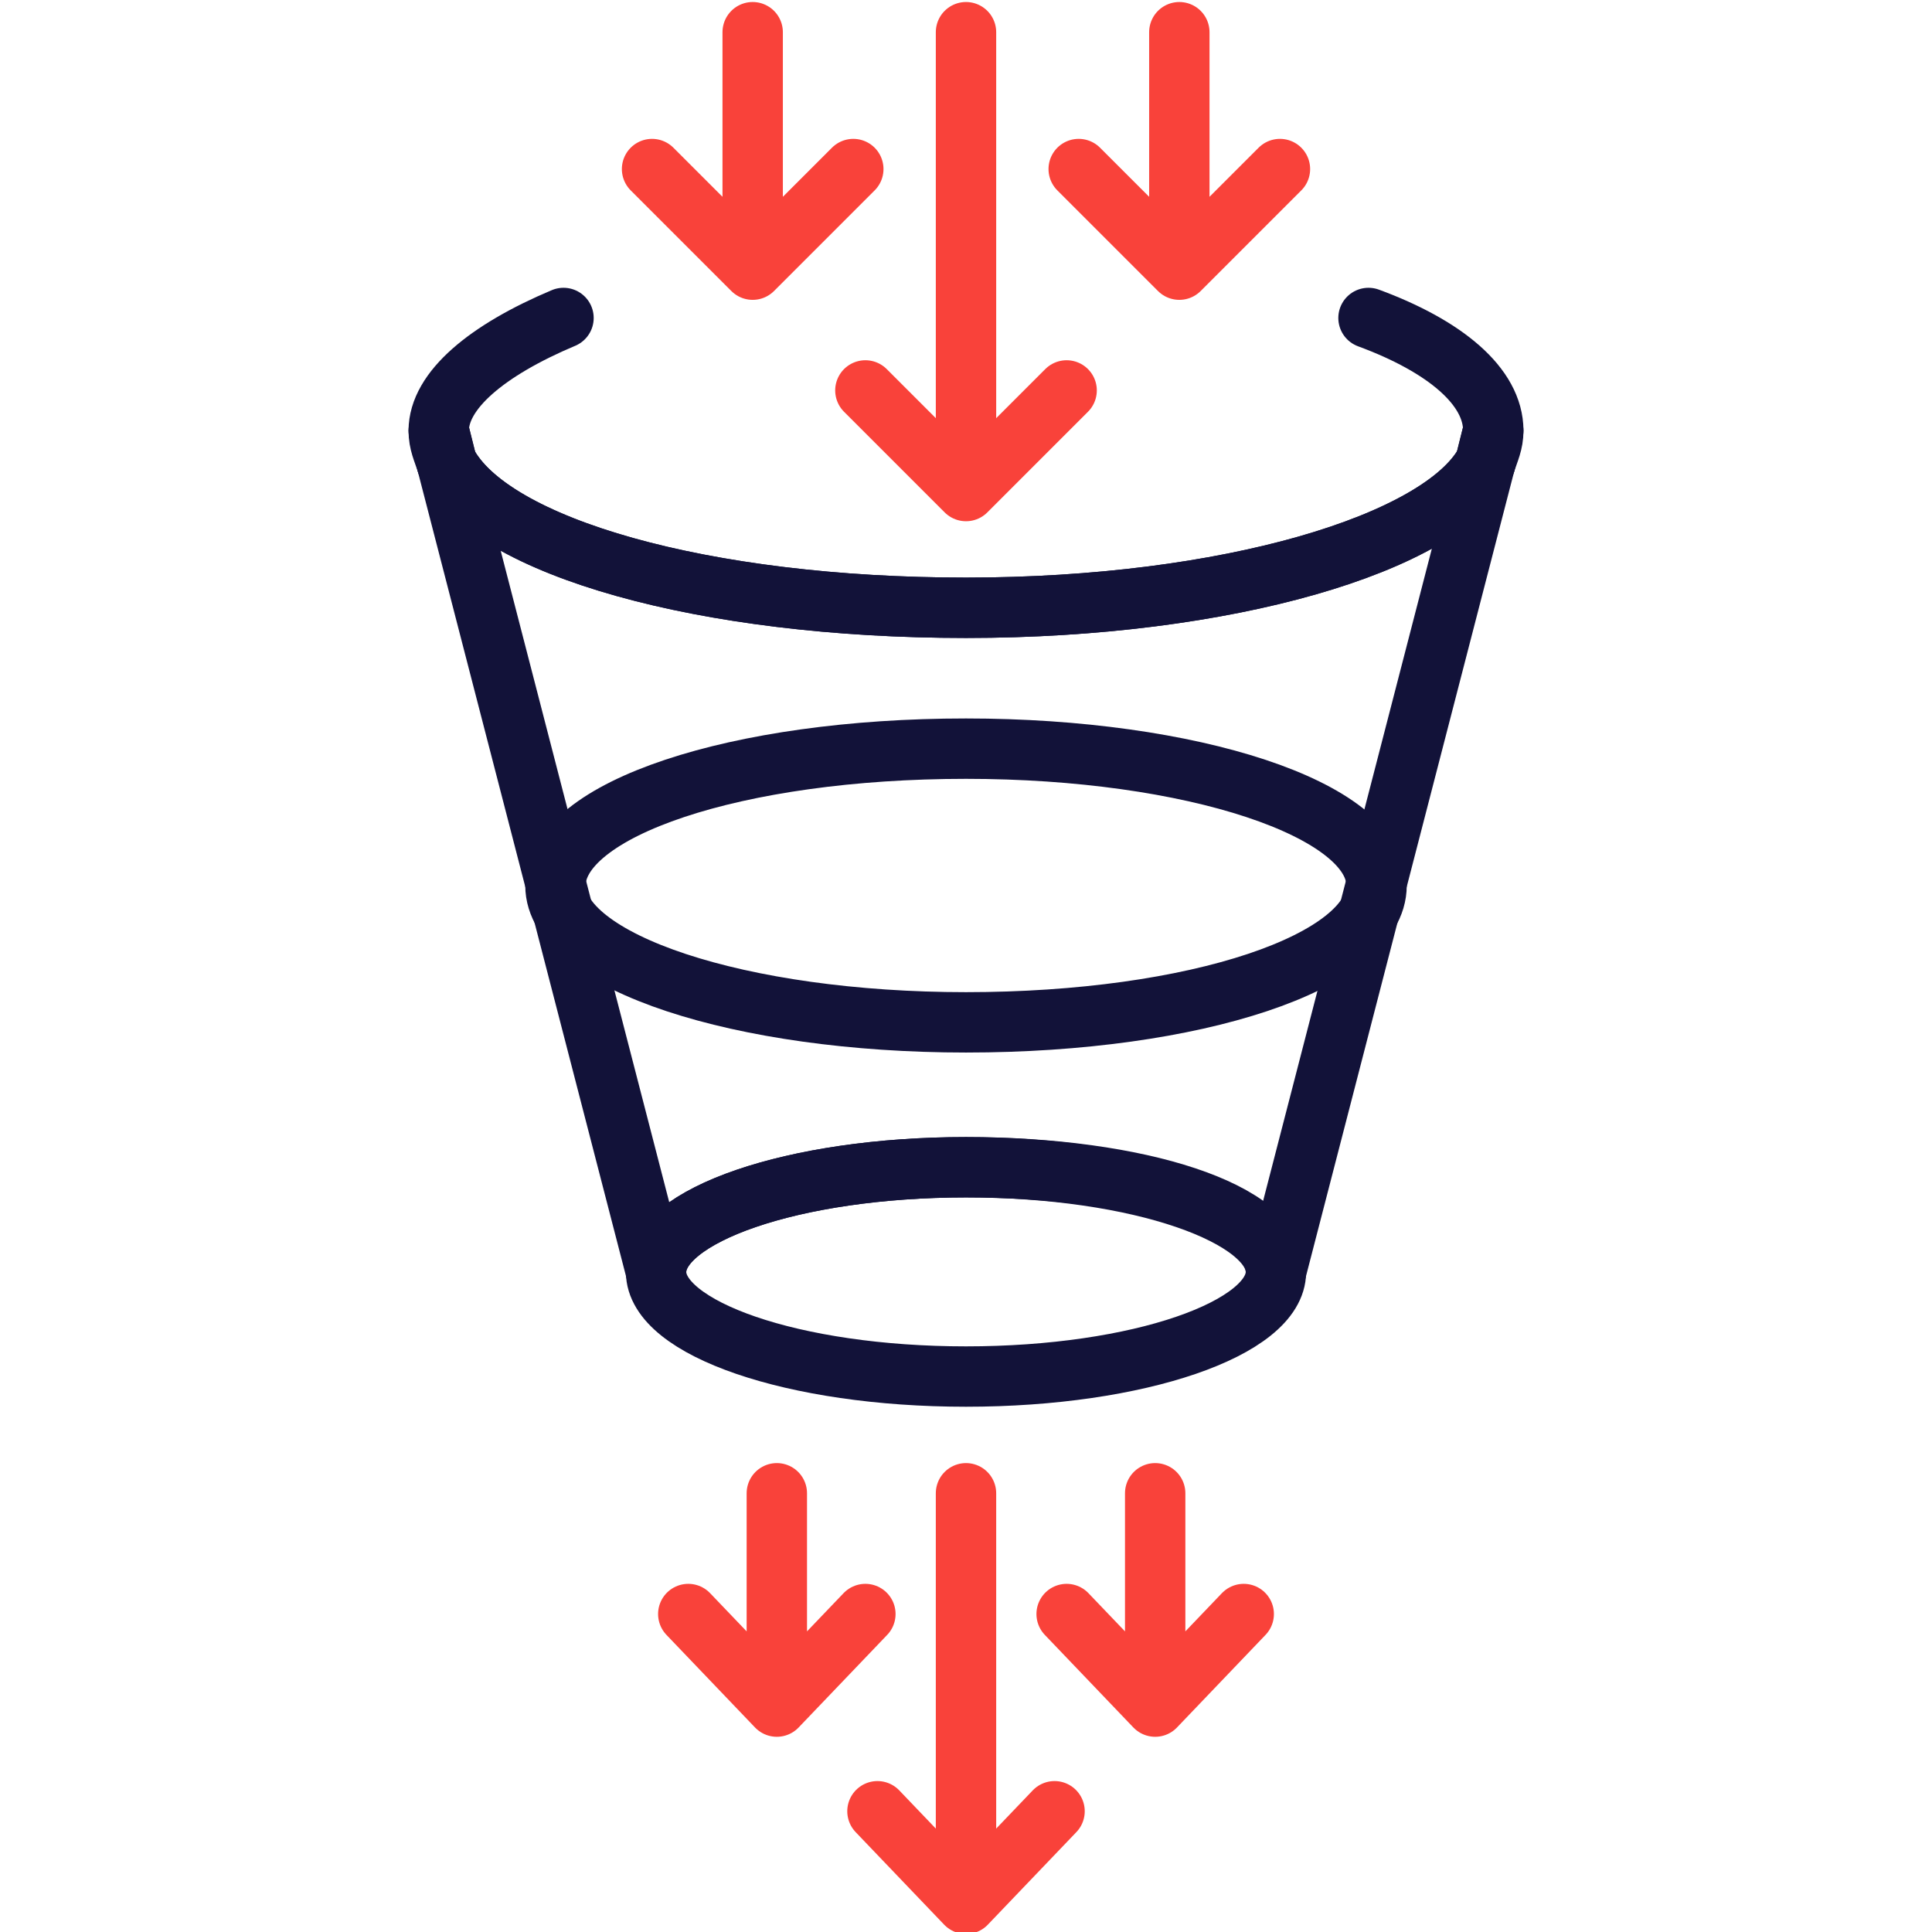
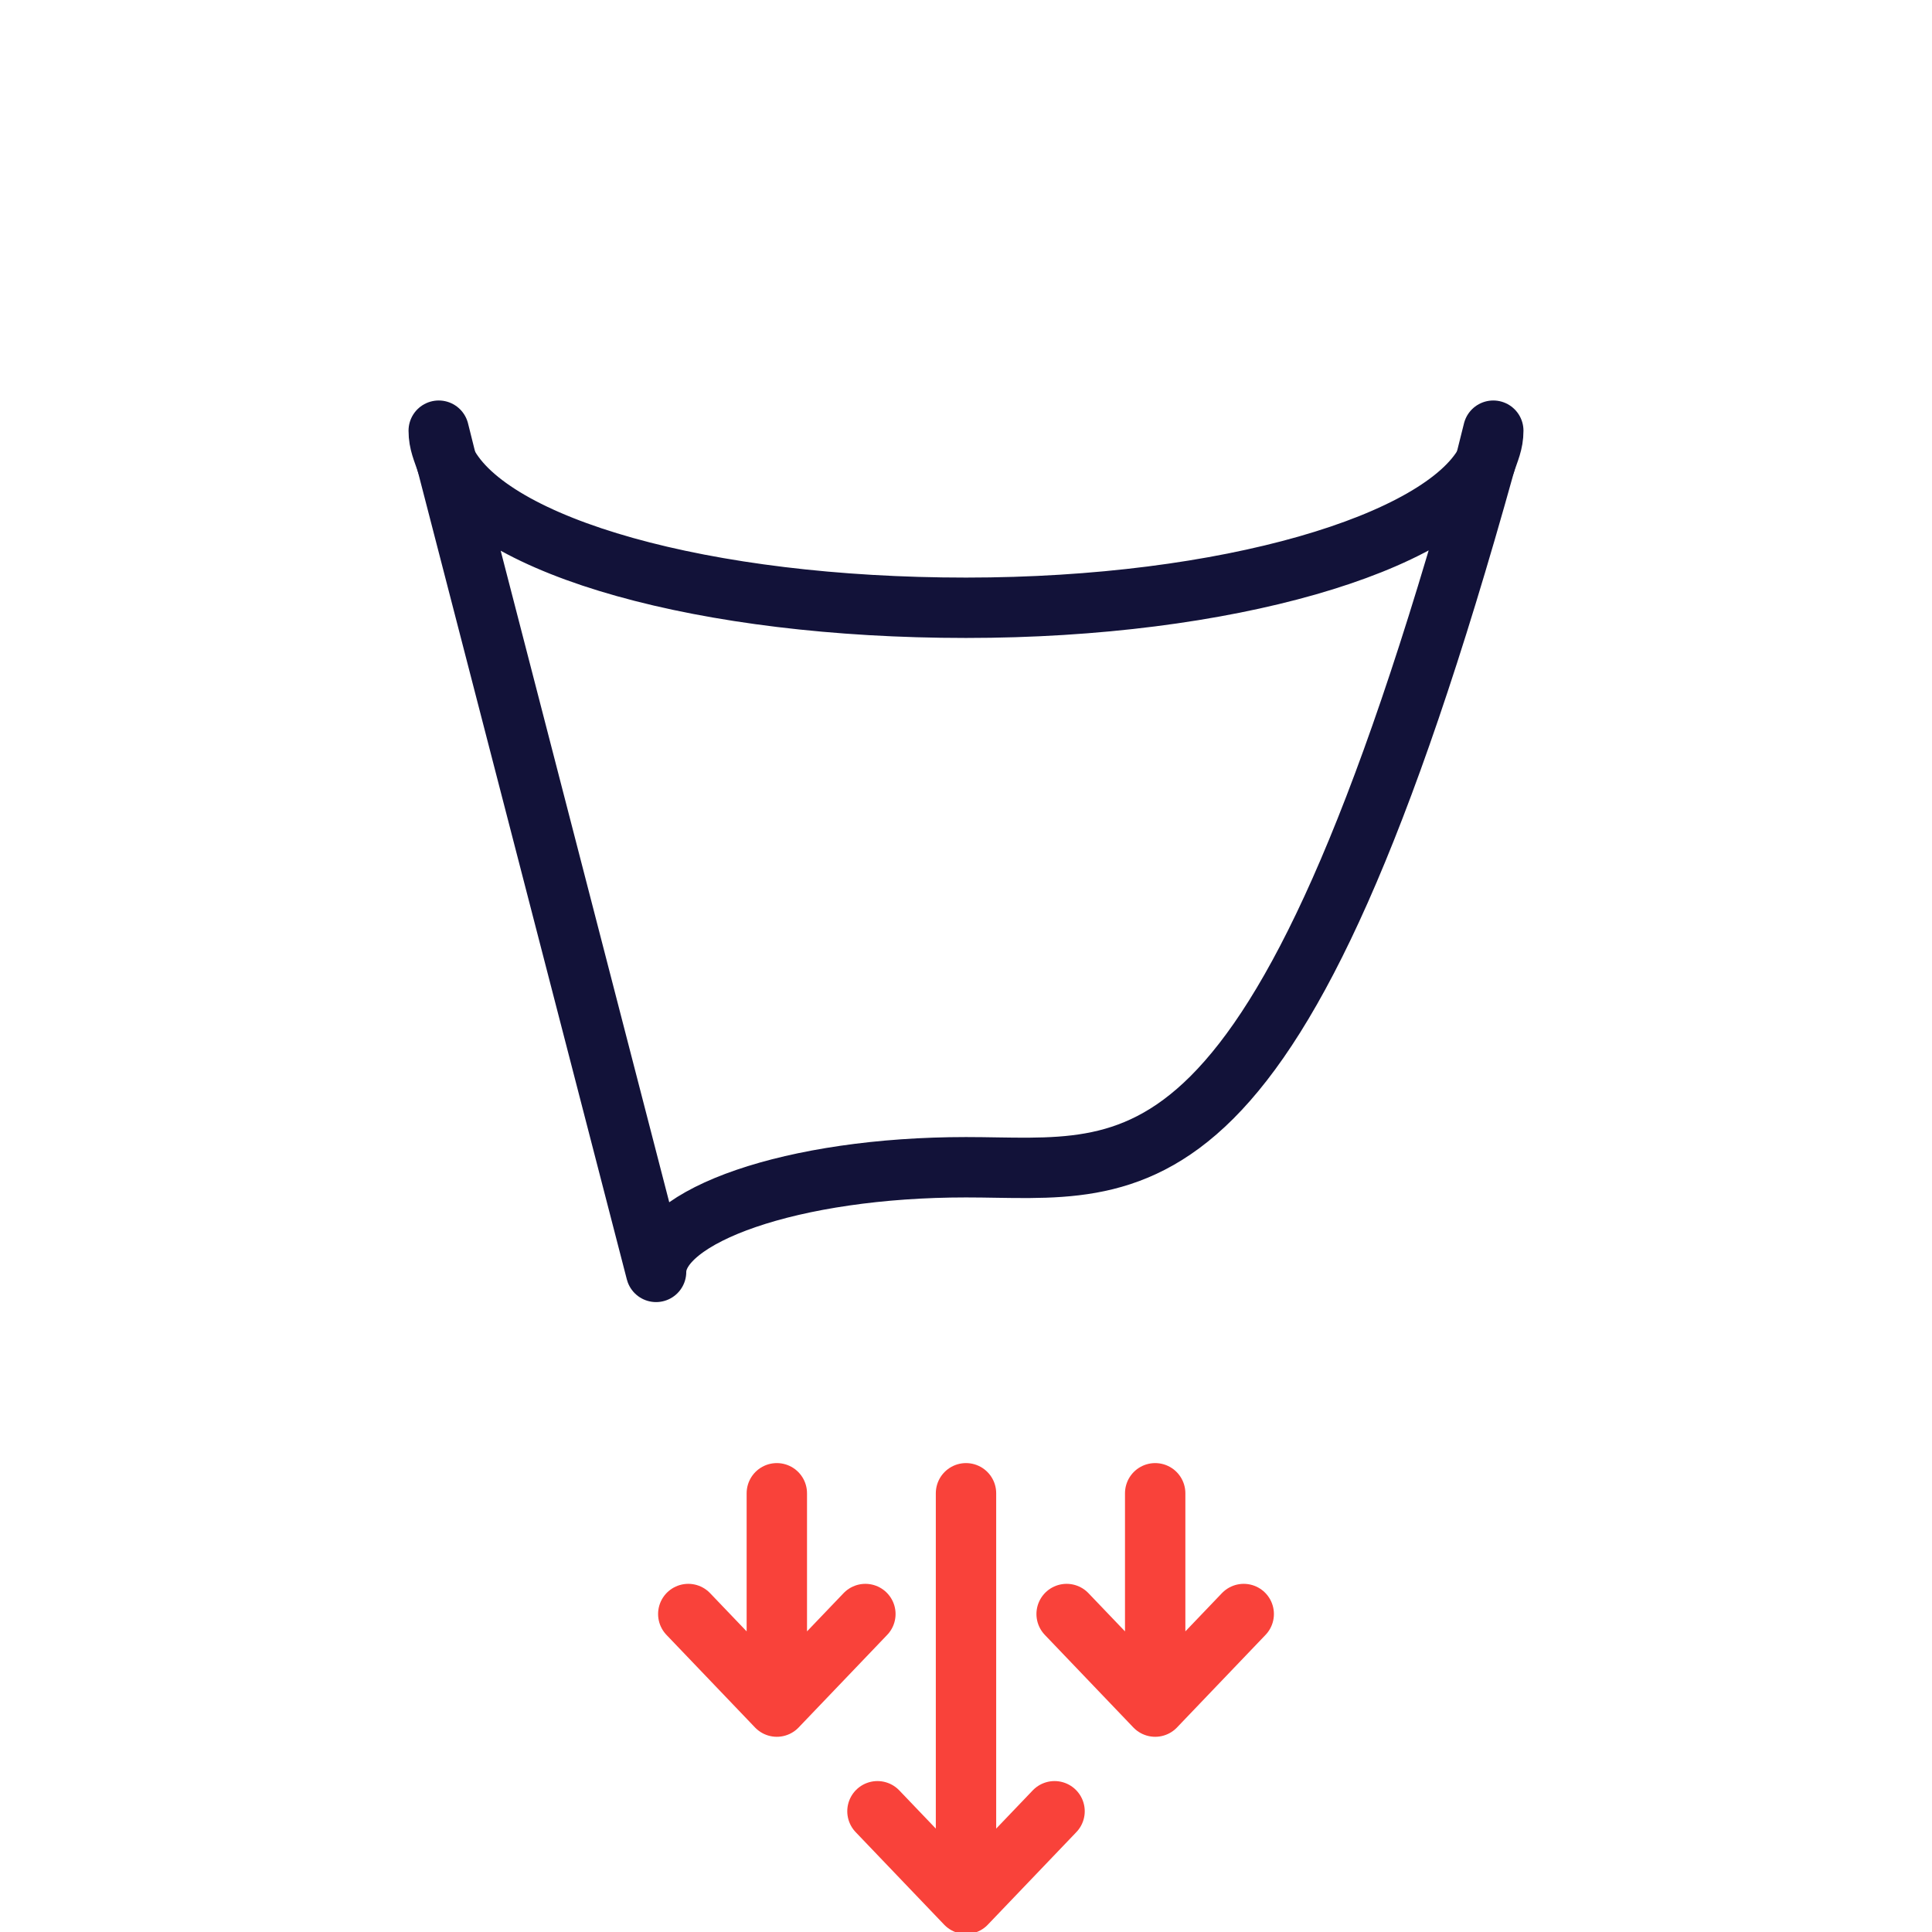
<svg xmlns="http://www.w3.org/2000/svg" width="512" height="512" viewBox="0 0 512 512" fill="none">
  <g clip-path="url(#clip0_319_2435)">
    <path d="M116.268 114.133L118.401 122.667C117.334 119.467 116.268 117.333 116.268 114.133ZM395.734 114.133C395.734 117.333 394.668 119.467 393.601 122.667L395.734 114.133Z" stroke="#121239" stroke-width="16" stroke-miterlimit="10" stroke-linecap="round" stroke-linejoin="round" />
-     <path d="M149.334 84.266C129.068 92.8 116.268 103.467 116.268 114.133L118.401 122.667C130.134 145.067 186.668 161.067 256.001 161.067C325.334 161.067 381.868 144 393.601 122.667L395.734 114.133C395.734 102.4 382.934 91.733 362.668 84.266M338.134 337.067C338.134 352 301.868 364.8 256.001 364.8C210.134 364.8 173.868 352 173.868 337.067C173.868 322.133 210.134 309.333 256.001 309.333C301.868 309.333 338.134 321.067 338.134 337.067ZM364.801 234.667C364.801 254.933 316.801 270.933 256.001 270.933C196.268 270.933 147.201 254.933 147.201 234.667C147.201 214.4 195.201 198.4 256.001 198.4C315.734 198.4 364.801 214.4 364.801 234.667Z" stroke="#121239" stroke-width="16" stroke-miterlimit="10" stroke-linecap="round" stroke-linejoin="round" />
-     <path d="M393.6 122.666L338.134 337.066C338.134 322.133 301.867 309.333 256 309.333C210.134 309.333 173.867 322.133 173.867 337.066L118.4 122.666C130.134 145.066 186.667 161.066 256 161.066C325.334 161.066 381.867 144 393.6 122.666Z" stroke="#121239" stroke-width="16" stroke-miterlimit="10" stroke-linecap="round" stroke-linejoin="round" />
+     <path d="M393.6 122.666C338.134 322.133 301.867 309.333 256 309.333C210.134 309.333 173.867 322.133 173.867 337.066L118.4 122.666C130.134 145.066 186.667 161.066 256 161.066C325.334 161.066 381.867 144 393.6 122.666Z" stroke="#121239" stroke-width="16" stroke-miterlimit="10" stroke-linecap="round" stroke-linejoin="round" />
    <path d="M205.867 395.733V452.267M205.867 452.267L182.4 427.733M205.867 452.267L229.334 427.733M256 395.733V504.533M256 504.533L232.534 480M256 504.533L279.467 480M306.134 395.733V452.267M306.134 452.267L282.667 427.733M306.134 452.267L329.6 427.733" stroke="#F9423A" stroke-width="16" stroke-miterlimit="10" stroke-linecap="round" stroke-linejoin="round" />
-     <path d="M199.467 8.533V71.466M199.467 71.466L172.801 44.8M199.467 71.466L226.134 44.8M256.001 8.533V130.133M256.001 130.133L229.334 103.467M256.001 130.133L282.667 103.467M312.534 8.533V71.466M312.534 71.466L285.867 44.8M312.534 71.466L339.201 44.8" stroke="#F9423A" stroke-width="16" stroke-miterlimit="10" stroke-linecap="round" stroke-linejoin="round" />
  </g>
  <defs>
    <clipPath id="clip0_319_2435">
      <rect width="512" height="512" fill="white" />
    </clipPath>
  </defs>
</svg>